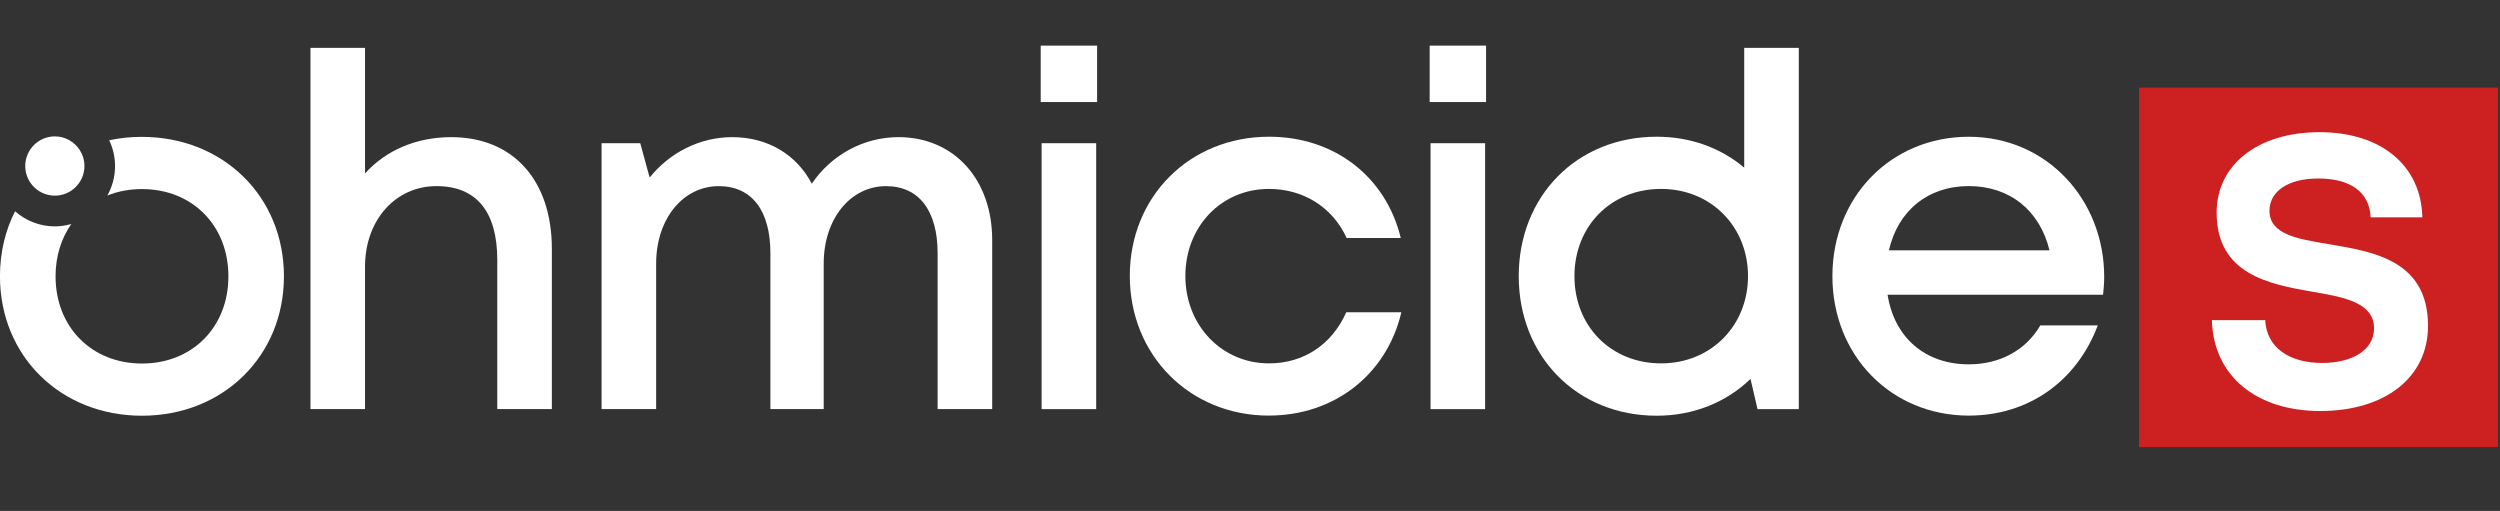
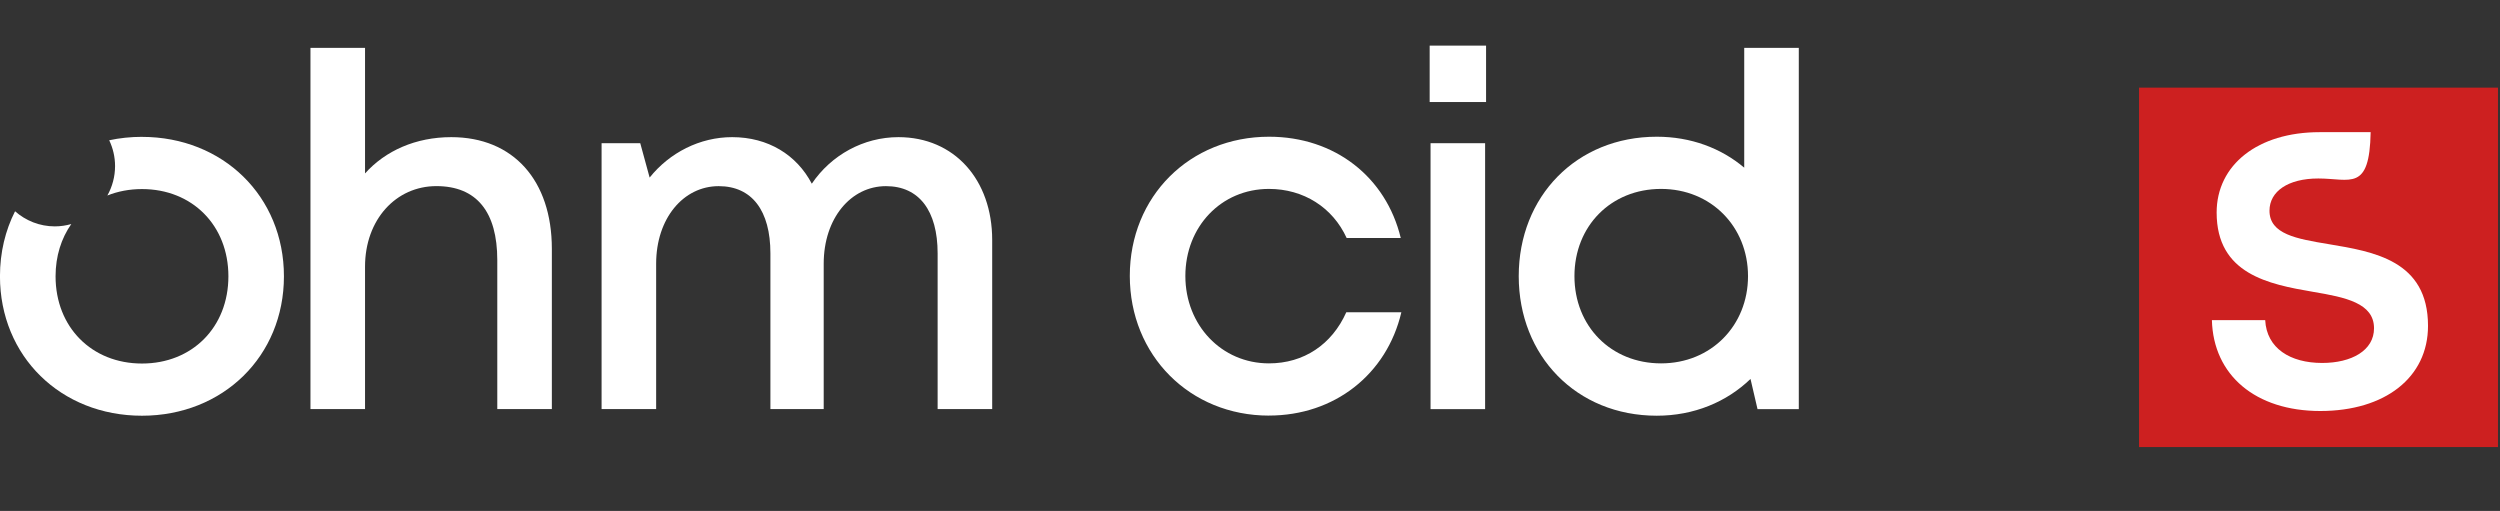
<svg xmlns="http://www.w3.org/2000/svg" fill="none" viewBox="0 0 274 56" height="56" width="274">
  <rect x="0" y="0" width="274" height="56" fill="#333333" stroke="none" />
  <g clip-path="url(#clip0_429_1525)">
    <path fill="white" d="M60.483 27.273V44.835H54.503V28.505C54.503 23.226 52.249 20.398 47.826 20.398C43.403 20.398 40.008 24.063 40.008 29.227V44.831H34.027V5.248H40.008V19.007C42.24 16.519 45.568 15.031 49.459 15.031C56.249 15.031 60.483 19.763 60.483 27.273Z" />
    <path fill="white" d="M98.466 15.031C104.602 15.031 108.744 19.704 108.744 26.302V44.835H102.764V27.773C102.764 23.083 100.724 20.402 97.102 20.402C93.246 20.402 90.278 23.936 90.278 28.899V44.835H84.437V27.773C84.437 23.083 82.414 20.402 78.767 20.402C74.898 20.402 71.914 23.936 71.914 28.899V44.835H65.934V15.695H70.172L71.2 19.461C73.387 16.729 76.706 15.031 80.244 15.031C84.189 15.031 87.316 16.973 88.973 20.133C91.093 16.998 94.63 15.031 98.47 15.031H98.466Z" />
-     <path fill="white" d="M114.061 5H120.242V11.182H114.061V5ZM114.161 15.695H120.142V44.84H114.161V15.695Z" />
    <path fill="white" d="M139.077 45.55C130.407 45.55 123.826 38.944 123.826 30.236C123.826 21.529 130.394 14.985 139.094 14.985C146.287 14.985 151.906 19.398 153.522 26.084H147.592C146.06 22.73 142.866 20.705 139.077 20.705C133.839 20.705 129.916 24.849 129.916 30.249C129.916 35.649 133.894 39.826 139.077 39.826C142.887 39.826 145.972 37.767 147.554 34.224H153.589C151.99 41.032 146.262 45.546 139.073 45.546L139.077 45.55Z" />
    <path fill="white" d="M156.691 5H162.873V11.182H156.691V5ZM156.788 15.695H162.768V44.84H156.788V15.695Z" />
    <path fill="white" d="M197.148 5.248V44.84H192.624L191.856 41.532C189.237 44.058 185.661 45.562 181.582 45.562C172.782 45.562 166.453 39.002 166.453 30.265C166.453 21.529 172.782 14.985 181.582 14.985C185.317 14.985 188.628 16.233 191.167 18.377V5.248H197.148ZM182.052 39.826C187.537 39.826 191.583 35.682 191.583 30.265C191.583 24.848 187.537 20.705 182.052 20.705C176.567 20.705 172.559 24.773 172.559 30.265C172.559 35.758 176.567 39.826 182.052 39.826Z" />
-     <path fill="white" d="M230.62 30.337C230.62 30.992 230.565 31.648 230.498 32.303H206.879C207.626 37.027 211.022 39.931 215.785 39.931C219.264 39.931 222.076 38.321 223.616 35.666H229.915C227.598 41.818 222.285 45.55 215.785 45.55C207.278 45.55 200.832 38.973 200.832 30.27C200.832 21.566 207.261 14.989 215.785 14.989C224.308 14.989 230.62 21.86 230.62 30.341V30.337ZM215.785 20.394C211.286 20.394 208.008 23.113 207.026 27.433H224.623C223.549 23.008 220.216 20.394 215.785 20.394Z" />
    <path fill="#CD2020" d="M273.777 9.605H234.438V48.999H273.777V9.605Z" />
-     <path fill="white" d="M242.424 35.086H248.266C248.421 38.166 251.002 39.78 254.51 39.78C257.725 39.78 260.193 38.419 260.193 35.981C260.193 33.216 257.07 32.585 253.507 31.985C248.656 31.152 242.944 30.047 242.944 23.294C242.944 18.066 247.456 14.485 254.225 14.485C260.994 14.485 265.375 18.171 265.489 23.823H259.823C259.706 21.05 257.599 19.562 254.086 19.562C250.779 19.562 248.736 20.97 248.736 23.096C248.736 25.668 251.707 26.177 255.215 26.757C260.134 27.58 266.11 28.53 266.11 35.716C266.11 41.377 261.397 45.046 254.305 45.046C247.212 45.046 242.579 41.129 242.424 35.082V35.086Z" />
+     <path fill="white" d="M242.424 35.086H248.266C248.421 38.166 251.002 39.78 254.51 39.78C257.725 39.78 260.193 38.419 260.193 35.981C260.193 33.216 257.07 32.585 253.507 31.985C248.656 31.152 242.944 30.047 242.944 23.294C242.944 18.066 247.456 14.485 254.225 14.485H259.823C259.706 21.05 257.599 19.562 254.086 19.562C250.779 19.562 248.736 20.97 248.736 23.096C248.736 25.668 251.707 26.177 255.215 26.757C260.134 27.58 266.11 28.53 266.11 35.716C266.11 41.377 261.397 45.046 254.305 45.046C247.212 45.046 242.579 41.129 242.424 35.082V35.086Z" />
    <path fill="white" d="M15.562 14.998C14.315 14.998 13.115 15.128 11.969 15.372C12.376 16.229 12.611 17.188 12.611 18.2C12.611 19.373 12.301 20.47 11.768 21.428C12.913 20.97 14.189 20.722 15.562 20.722C21.072 20.722 25.033 24.706 25.033 30.282C25.033 35.859 21.072 39.843 15.562 39.843C10.051 39.843 6.09 35.859 6.09 30.282C6.09 28.072 6.719 26.118 7.814 24.555C7.24 24.718 6.635 24.811 6.006 24.811C4.335 24.811 2.812 24.18 1.65 23.155C0.588 25.252 -0.004 27.66 -0.004 30.282C-0.004 39.041 6.656 45.563 15.557 45.563C24.442 45.563 31.119 39.041 31.119 30.282C31.119 21.524 24.442 15.002 15.557 15.002L15.562 14.998Z" />
-     <path fill="white" d="M8.725 16.422C8.146 15.536 7.147 14.947 6.01 14.947C4.222 14.947 2.766 16.405 2.766 18.196C2.766 18.998 3.059 19.734 3.542 20.301C4.138 20.999 5.023 21.444 6.01 21.444C7.797 21.444 9.254 19.986 9.254 18.196C9.254 17.54 9.056 16.931 8.725 16.422Z" />
  </g>
  <defs>
    <clipPath id="clip0_429_1525">
      <rect fill="white" height="56" width="274" />
    </clipPath>
  </defs>
</svg>